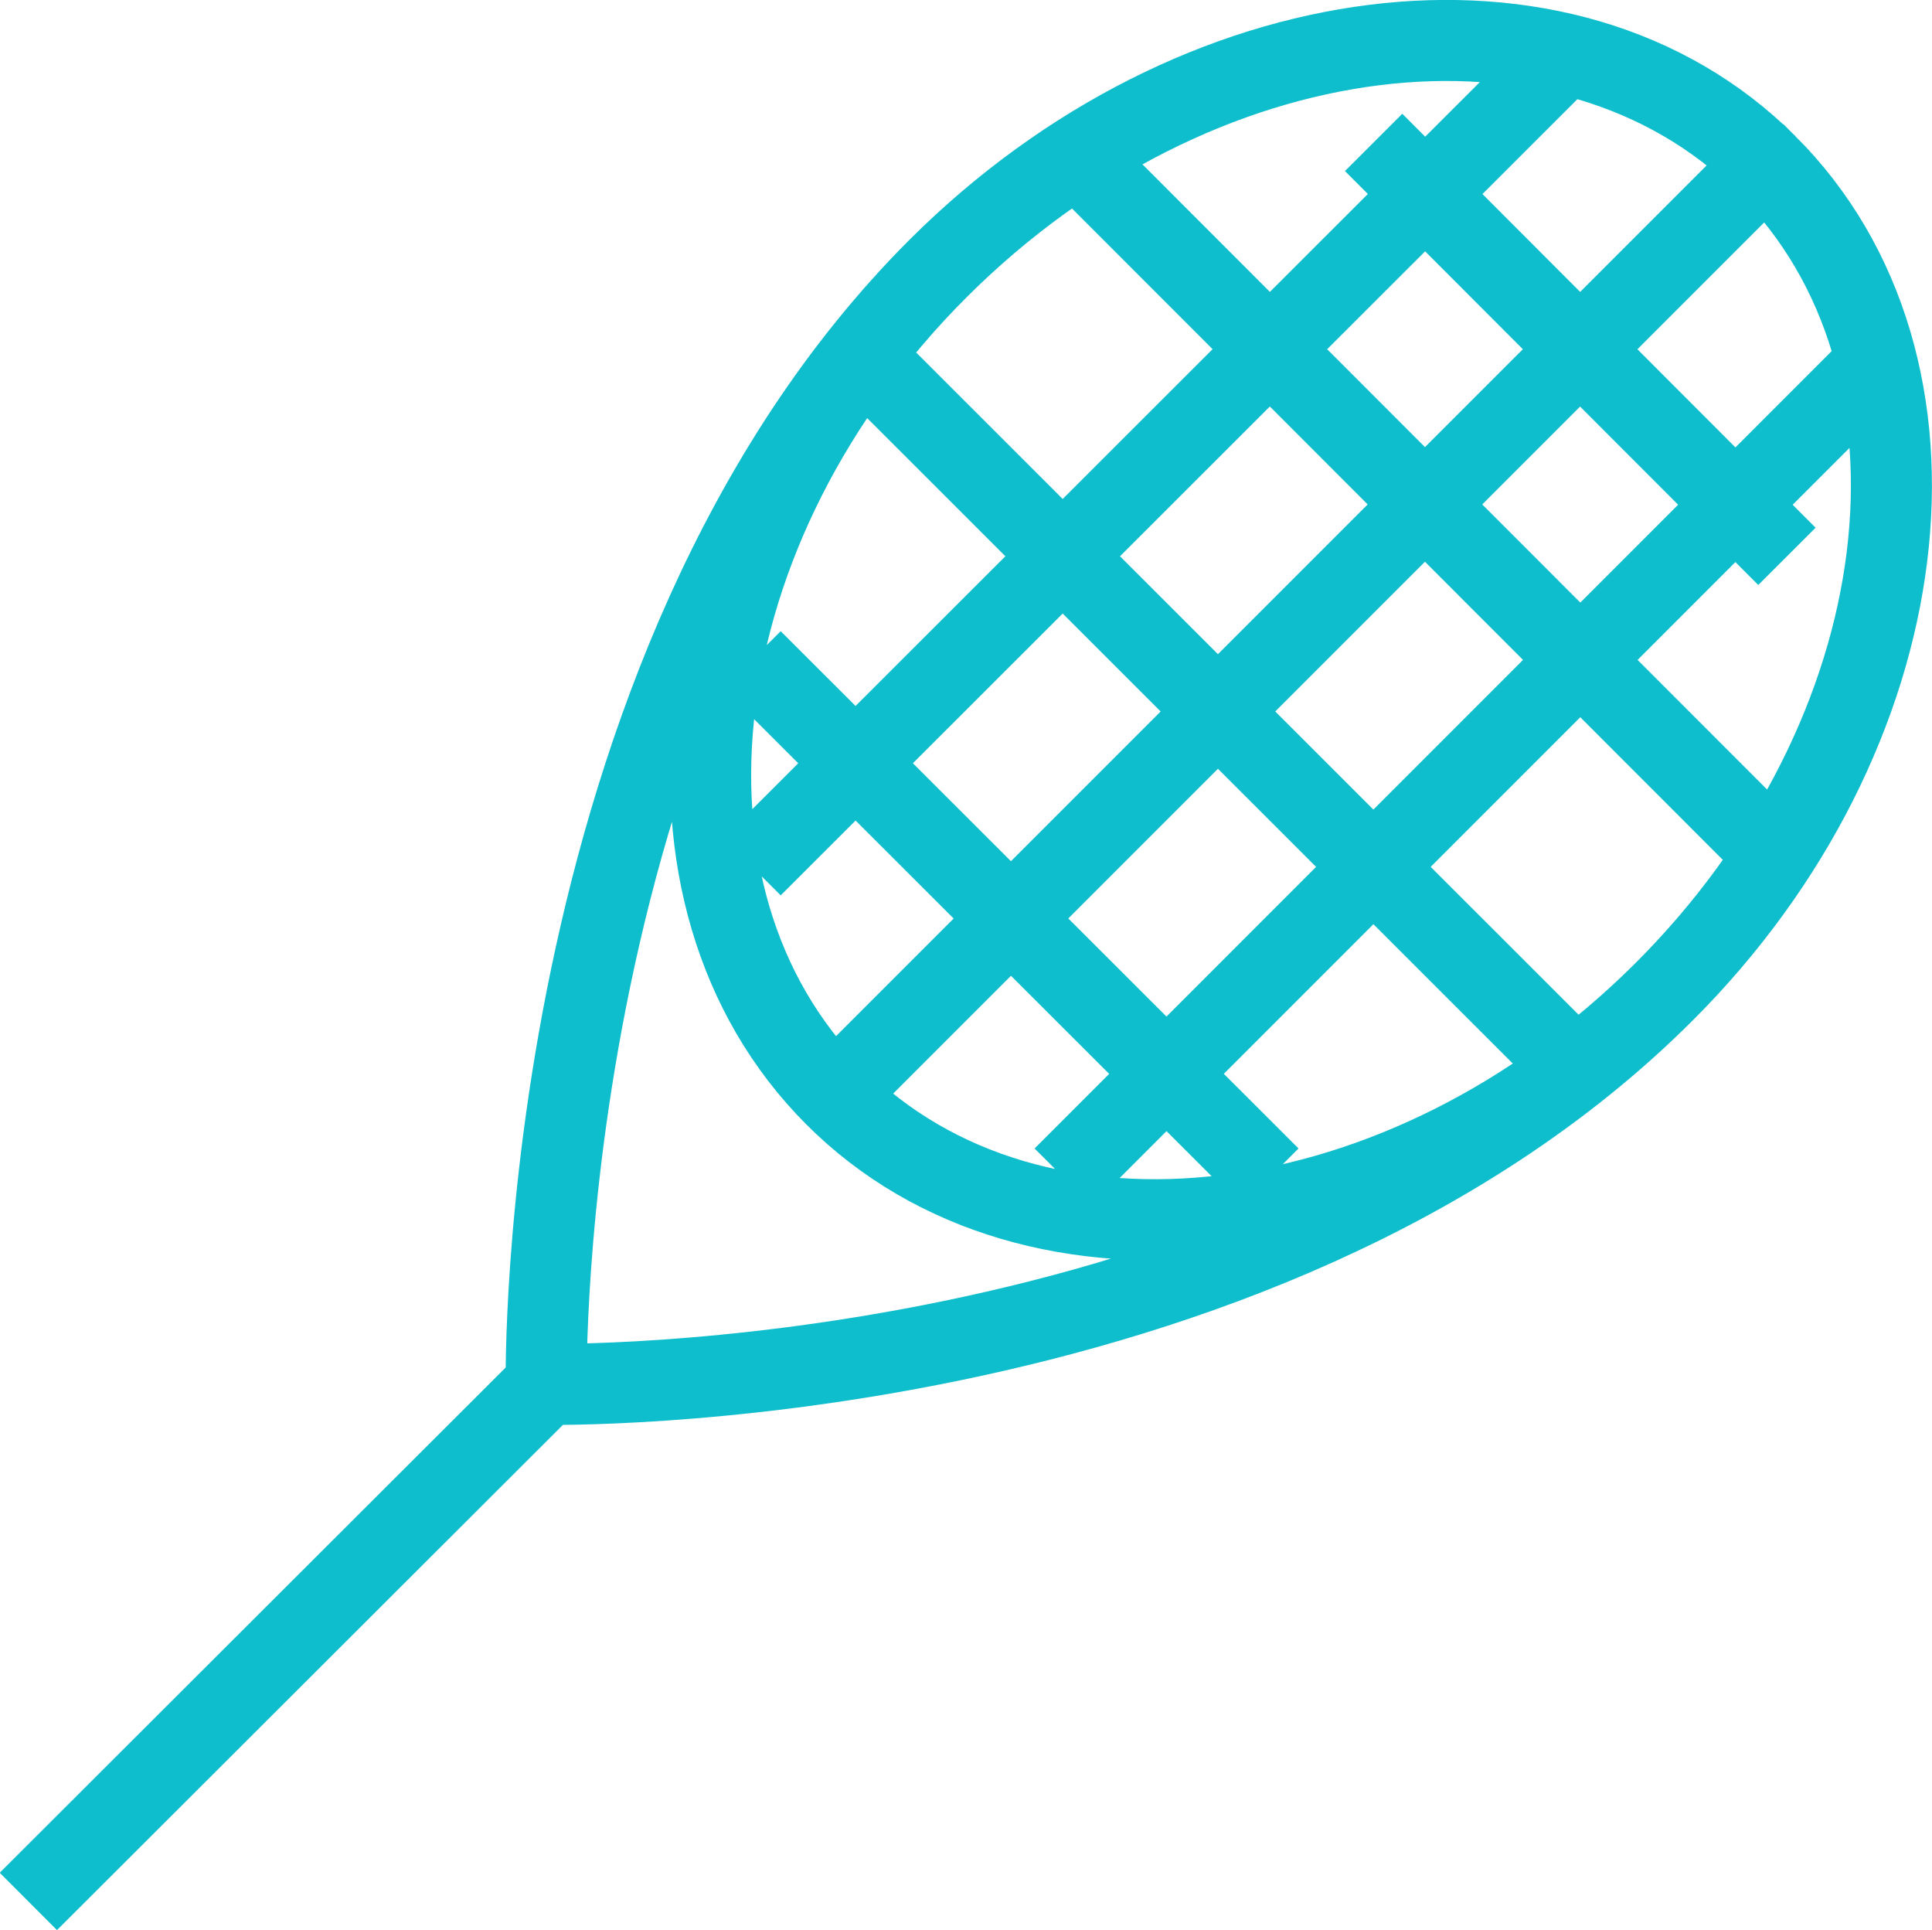
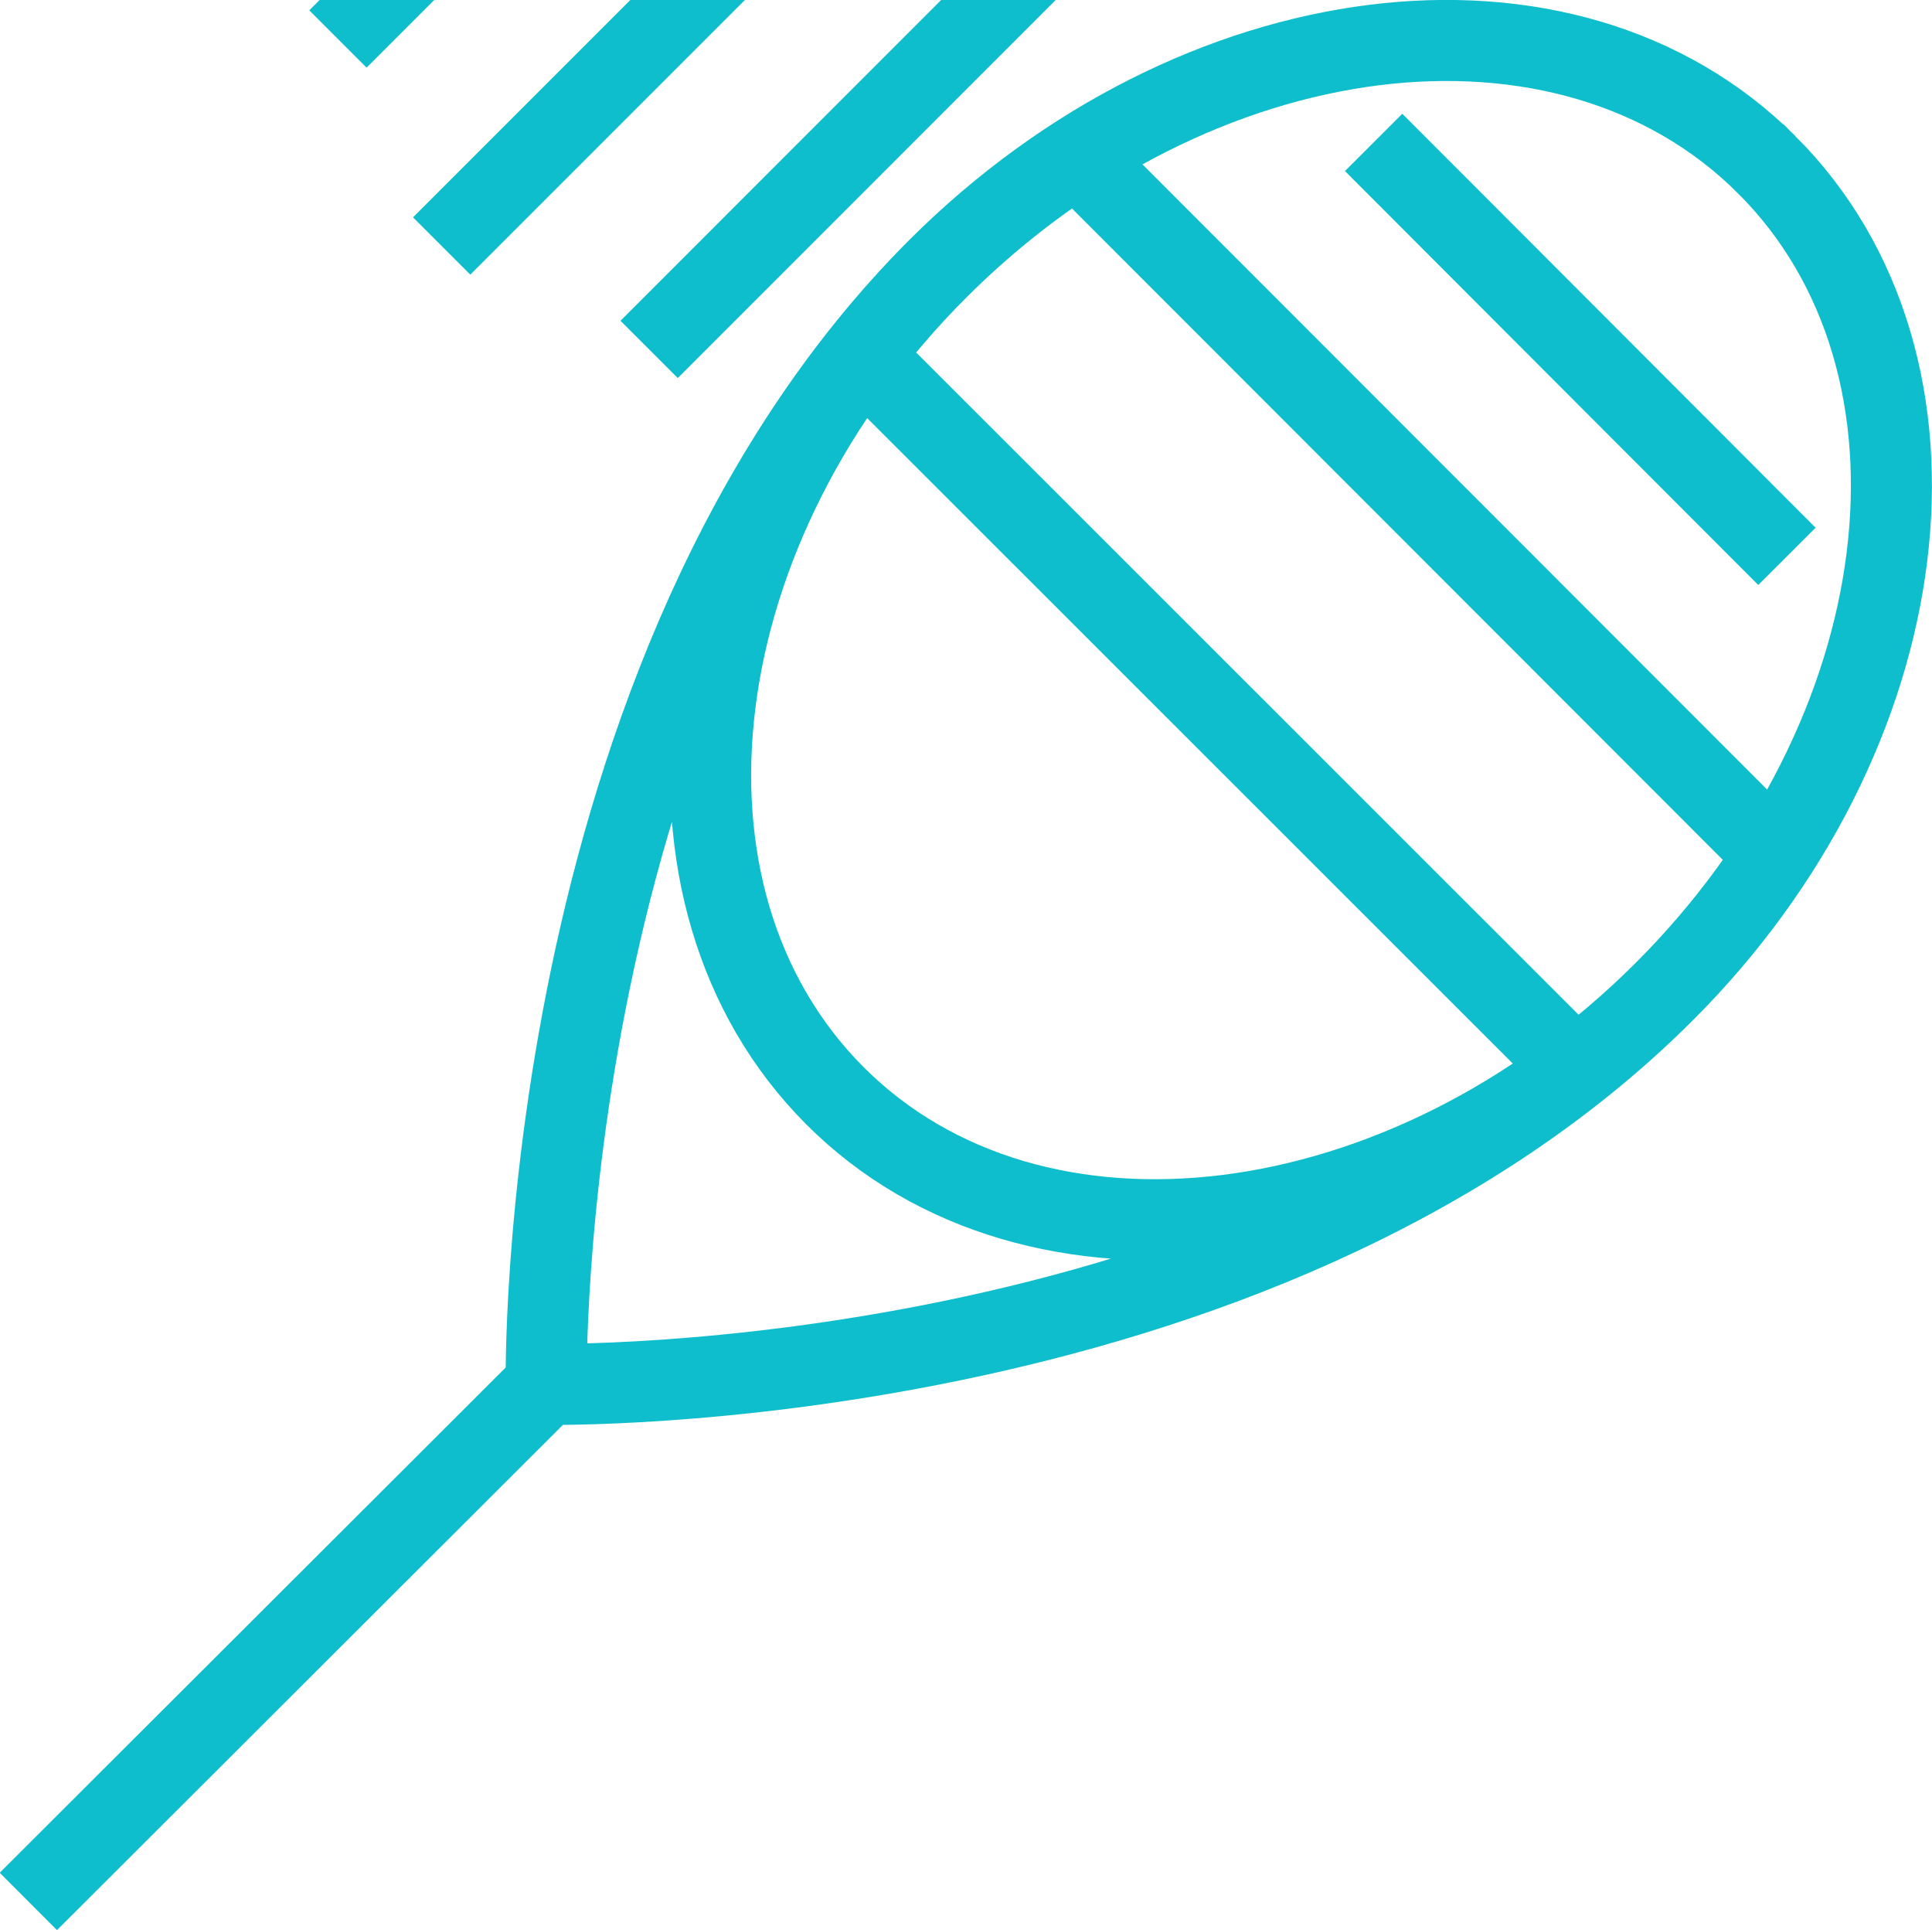
<svg xmlns="http://www.w3.org/2000/svg" width="23.84" height="23.813" viewBox="0 0 23.84 23.813">
  <defs>
    <style>
      .cls-1 {
        fill: none;
        stroke: #0fbecd;
        stroke-width: 1px;
        fill-rule: evenodd;
      }
    </style>
  </defs>
-   <path id="IMG" class="cls-1" d="M1151.24,103.839c-4.99,4.982-4.84,13.771-4.84,13.771s8.77,0.174,13.79-4.839m-13.79,4.839-6.39,6.38m21.45-21.427c-2.47-2.467-7.04-1.895-10.22,1.276s-3.74,7.741-1.28,10.208,7.05,1.895,10.23-1.276S1163.93,105.029,1161.46,102.563Zm0.25,4.832-5.1-5.107m-3.83,0,8.93,8.936m-2.55,2.554-8.94-8.936m-1.28,3.83,6.39,6.382m-5.11-1.276,11.49-11.49m-8.93,12.766,10.21-10.212m-14.05,6.382,10.22-10.212" transform="translate(-1139.66 -100.531)" />
+   <path id="IMG" class="cls-1" d="M1151.24,103.839c-4.99,4.982-4.84,13.771-4.84,13.771s8.77,0.174,13.79-4.839m-13.79,4.839-6.39,6.38m21.45-21.427c-2.47-2.467-7.04-1.895-10.22,1.276s-3.74,7.741-1.28,10.208,7.05,1.895,10.23-1.276S1163.93,105.029,1161.46,102.563Zm0.25,4.832-5.1-5.107m-3.83,0,8.93,8.936m-2.55,2.554-8.94-8.936m-5.11-1.276,11.49-11.49m-8.93,12.766,10.21-10.212m-14.05,6.382,10.22-10.212" transform="translate(-1139.66 -100.531)" />
</svg>